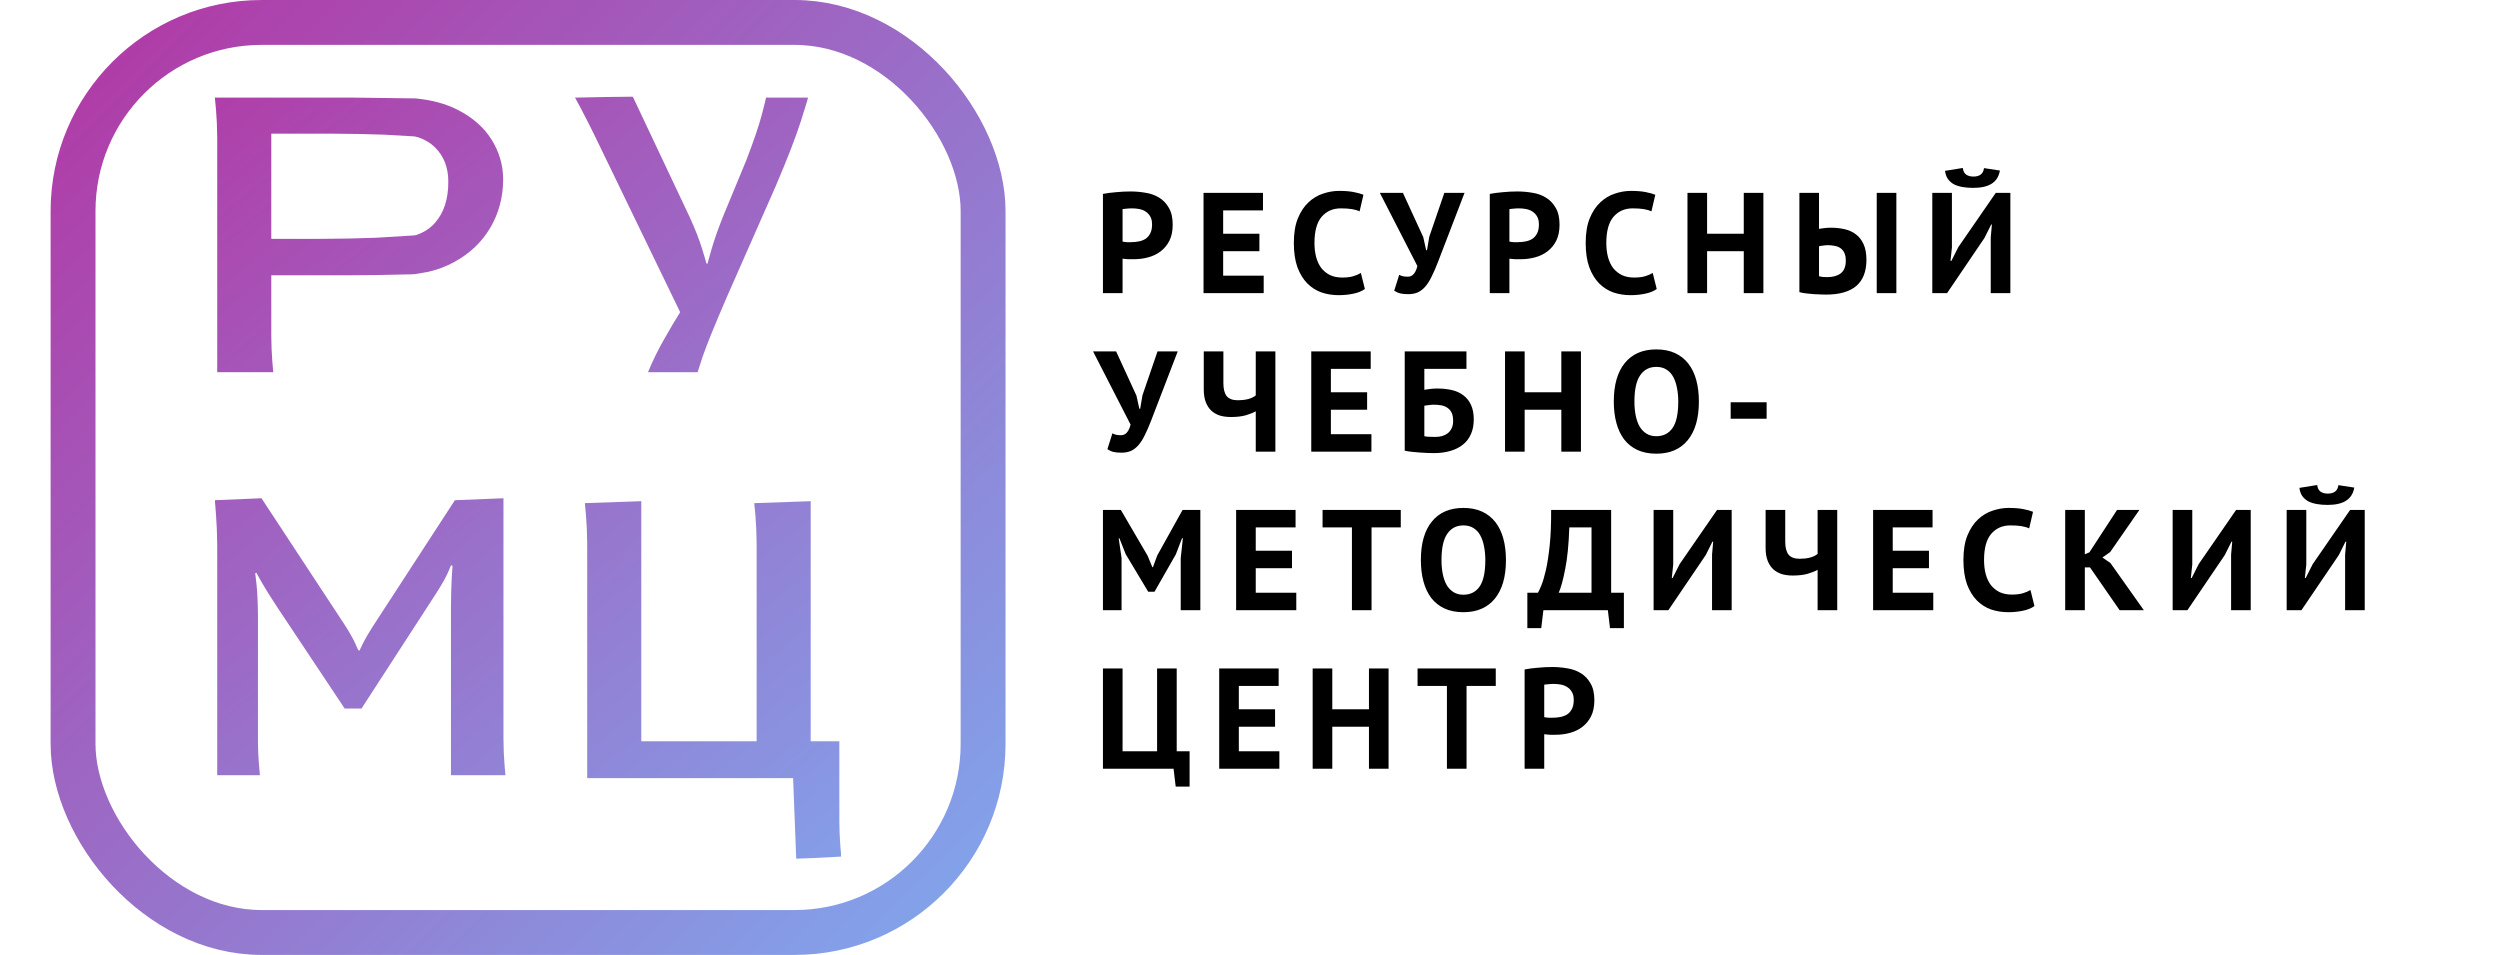
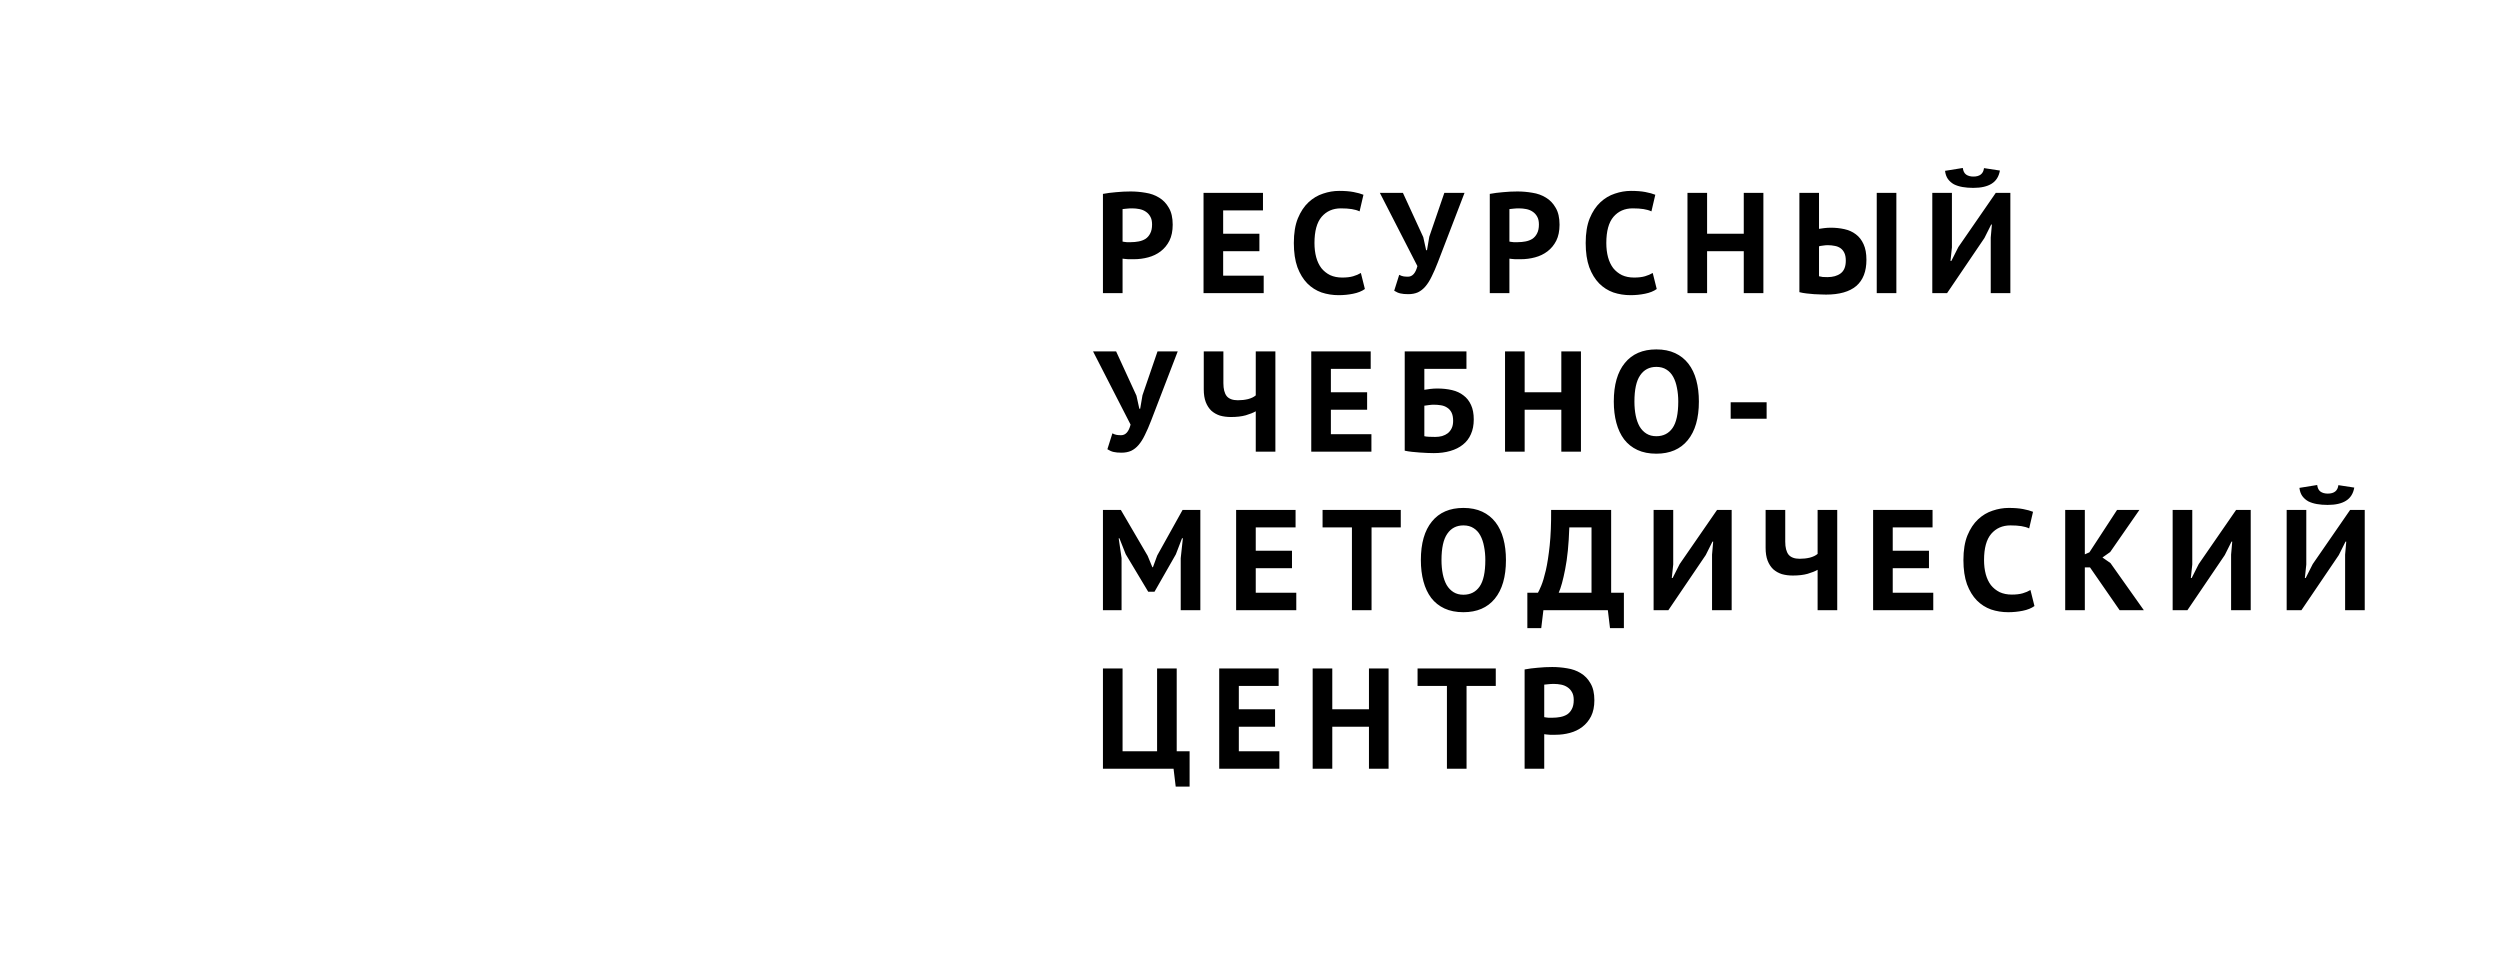
<svg xmlns="http://www.w3.org/2000/svg" width="2618" height="1000" viewBox="0 0 2618 1000" fill="none">
-   <rect width="2618" height="1000" fill="white" />
  <path d="M1155 203.05C1159.2 202.25 1163.8 201.65 1168.8 201.25C1173.9 200.75 1178.95 200.5 1183.95 200.5C1189.15 200.5 1194.35 200.95 1199.55 201.85C1204.85 202.65 1209.6 204.35 1213.8 206.95C1218 209.45 1221.4 213 1224 217.6C1226.7 222.1 1228.05 228 1228.05 235.3C1228.05 241.9 1226.9 247.5 1224.6 252.1C1222.3 256.6 1219.25 260.3 1215.45 263.2C1211.65 266.1 1207.3 268.2 1202.4 269.5C1197.6 270.8 1192.6 271.45 1187.4 271.45C1186.9 271.45 1186.1 271.45 1185 271.45C1183.9 271.45 1182.75 271.45 1181.55 271.45C1180.35 271.35 1179.15 271.25 1177.95 271.15C1176.85 271.05 1176.05 270.95 1175.55 270.85V307H1155V203.05ZM1185.6 218.2C1183.6 218.2 1181.7 218.3 1179.9 218.5C1178.1 218.6 1176.65 218.75 1175.55 218.95V253C1175.95 253.1 1176.55 253.2 1177.35 253.3C1178.15 253.4 1179 253.5 1179.9 253.6C1180.8 253.6 1181.65 253.6 1182.45 253.6C1183.35 253.6 1184 253.6 1184.4 253.6C1187.1 253.6 1189.75 253.35 1192.35 252.85C1195.05 252.35 1197.45 251.45 1199.55 250.15C1201.65 248.75 1203.3 246.85 1204.5 244.45C1205.8 242.05 1206.45 238.9 1206.45 235C1206.45 231.7 1205.85 229 1204.65 226.9C1203.45 224.7 1201.85 222.95 1199.85 221.65C1197.95 220.35 1195.75 219.45 1193.25 218.95C1190.75 218.45 1188.2 218.2 1185.6 218.2ZM1260.34 202H1322.59V220.3H1280.89V244.75H1318.84V263.05H1280.89V288.7H1323.34V307H1260.34V202ZM1429.31 302.65C1426.11 304.95 1422.01 306.6 1417.01 307.6C1412.11 308.6 1407.06 309.1 1401.86 309.1C1395.56 309.1 1389.56 308.15 1383.86 306.25C1378.26 304.25 1373.31 301.1 1369.01 296.8C1364.71 292.4 1361.26 286.75 1358.66 279.85C1356.16 272.85 1354.91 264.4 1354.91 254.5C1354.91 244.2 1356.31 235.6 1359.11 228.7C1362.01 221.7 1365.71 216.1 1370.21 211.9C1374.81 207.6 1379.91 204.55 1385.51 202.75C1391.11 200.85 1396.71 199.9 1402.31 199.9C1408.31 199.9 1413.36 200.3 1417.46 201.1C1421.66 201.9 1425.11 202.85 1427.81 203.95L1423.76 221.35C1421.46 220.25 1418.71 219.45 1415.51 218.95C1412.41 218.45 1408.61 218.2 1404.11 218.2C1395.81 218.2 1389.11 221.15 1384.01 227.05C1379.01 232.95 1376.51 242.1 1376.51 254.5C1376.51 259.9 1377.11 264.85 1378.31 269.35C1379.51 273.75 1381.31 277.55 1383.71 280.75C1386.21 283.85 1389.26 286.3 1392.86 288.1C1396.56 289.8 1400.81 290.65 1405.61 290.65C1410.11 290.65 1413.91 290.2 1417.01 289.3C1420.11 288.4 1422.81 287.25 1425.11 285.85L1429.31 302.65ZM1490.45 248.35L1493.45 262H1494.35L1496.75 247.9L1512.5 202H1533.65L1505.75 274.6C1503.55 280.3 1501.4 285.25 1499.3 289.45C1497.3 293.65 1495.1 297.15 1492.7 299.95C1490.4 302.65 1487.8 304.7 1484.9 306.1C1482 307.4 1478.6 308.05 1474.7 308.05C1471.4 308.05 1468.7 307.8 1466.6 307.3C1464.6 306.9 1462.4 305.95 1460 304.45L1465.25 287.8C1466.95 288.7 1468.5 289.25 1469.9 289.45C1471.3 289.65 1472.8 289.75 1474.4 289.75C1479.1 289.75 1482.4 286.05 1484.3 278.65L1445 202H1469.15L1490.45 248.35ZM1560.1 203.05C1564.3 202.25 1568.9 201.65 1573.9 201.25C1579 200.75 1584.05 200.5 1589.05 200.5C1594.25 200.5 1599.45 200.95 1604.65 201.85C1609.95 202.65 1614.7 204.35 1618.9 206.95C1623.1 209.45 1626.5 213 1629.1 217.6C1631.8 222.1 1633.15 228 1633.15 235.3C1633.15 241.9 1632 247.5 1629.7 252.1C1627.4 256.6 1624.35 260.3 1620.55 263.2C1616.75 266.1 1612.4 268.2 1607.5 269.5C1602.7 270.8 1597.7 271.45 1592.5 271.45C1592 271.45 1591.2 271.45 1590.1 271.45C1589 271.45 1587.85 271.45 1586.65 271.45C1585.45 271.35 1584.25 271.25 1583.05 271.15C1581.95 271.05 1581.15 270.95 1580.65 270.85V307H1560.1V203.05ZM1590.7 218.2C1588.7 218.2 1586.8 218.3 1585 218.5C1583.2 218.6 1581.75 218.75 1580.65 218.95V253C1581.05 253.1 1581.65 253.2 1582.45 253.3C1583.25 253.4 1584.1 253.5 1585 253.6C1585.9 253.6 1586.75 253.6 1587.55 253.6C1588.45 253.6 1589.1 253.6 1589.5 253.6C1592.2 253.6 1594.85 253.35 1597.45 252.85C1600.15 252.35 1602.55 251.45 1604.65 250.15C1606.75 248.75 1608.4 246.85 1609.6 244.45C1610.9 242.05 1611.55 238.9 1611.55 235C1611.55 231.7 1610.95 229 1609.75 226.9C1608.55 224.7 1606.95 222.95 1604.95 221.65C1603.05 220.35 1600.85 219.45 1598.35 218.95C1595.85 218.45 1593.3 218.2 1590.7 218.2ZM1734.93 302.65C1731.73 304.95 1727.63 306.6 1722.63 307.6C1717.73 308.6 1712.68 309.1 1707.48 309.1C1701.18 309.1 1695.18 308.15 1689.48 306.25C1683.88 304.25 1678.93 301.1 1674.63 296.8C1670.33 292.4 1666.88 286.75 1664.28 279.85C1661.78 272.85 1660.53 264.4 1660.53 254.5C1660.53 244.2 1661.93 235.6 1664.73 228.7C1667.63 221.7 1671.33 216.1 1675.83 211.9C1680.43 207.6 1685.53 204.55 1691.13 202.75C1696.73 200.85 1702.33 199.9 1707.93 199.9C1713.93 199.9 1718.98 200.3 1723.08 201.1C1727.28 201.9 1730.73 202.85 1733.43 203.95L1729.38 221.35C1727.08 220.25 1724.33 219.45 1721.13 218.95C1718.03 218.45 1714.23 218.2 1709.73 218.2C1701.43 218.2 1694.73 221.15 1689.63 227.05C1684.63 232.95 1682.13 242.1 1682.13 254.5C1682.13 259.9 1682.73 264.85 1683.93 269.35C1685.13 273.75 1686.93 277.55 1689.33 280.75C1691.83 283.85 1694.88 286.3 1698.48 288.1C1702.18 289.8 1706.43 290.65 1711.23 290.65C1715.73 290.65 1719.53 290.2 1722.63 289.3C1725.73 288.4 1728.43 287.25 1730.73 285.85L1734.93 302.65ZM1826.07 263.05H1787.67V307H1767.12V202H1787.67V244.75H1826.07V202H1846.62V307H1826.07V263.05ZM1965.32 202H1985.87V307H1965.32V202ZM1884.32 202H1904.87V239.65C1905.97 239.45 1907.72 239.2 1910.12 238.9C1912.52 238.6 1914.87 238.45 1917.17 238.45C1922.17 238.45 1926.92 238.95 1931.42 239.95C1936.02 240.95 1940.02 242.75 1943.42 245.35C1946.82 247.85 1949.52 251.3 1951.52 255.7C1953.52 260 1954.52 265.45 1954.52 272.05C1954.52 284.25 1950.97 293.4 1943.87 299.5C1936.77 305.5 1926.22 308.5 1912.22 308.5C1910.82 308.5 1909.02 308.45 1906.82 308.35C1904.62 308.35 1902.22 308.25 1899.62 308.05C1897.12 307.85 1894.52 307.6 1891.82 307.3C1889.12 307 1886.62 306.55 1884.32 305.95V202ZM1913.72 290.2C1919.42 290.2 1924.02 288.9 1927.52 286.3C1931.12 283.6 1932.92 279.15 1932.92 272.95C1932.92 269.65 1932.42 266.95 1931.42 264.85C1930.42 262.75 1929.07 261.1 1927.37 259.9C1925.67 258.7 1923.67 257.9 1921.37 257.5C1919.07 257 1916.57 256.75 1913.87 256.75C1912.47 256.75 1910.82 256.9 1908.92 257.2C1907.02 257.4 1905.67 257.65 1904.87 257.95V289.3C1905.97 289.6 1907.27 289.85 1908.77 290.05C1910.37 290.15 1912.02 290.2 1913.72 290.2ZM2084.7 248.8L2085.9 235.15H2085.15L2078.1 249.25L2038.95 307H2023.5V202H2044.05V259.15L2042.55 273.25H2043.45L2050.8 258.7L2089.95 202H2105.25V307H2084.7V248.8ZM2055.45 175.9C2055.85 179.1 2057 181.4 2058.9 182.8C2060.9 184.2 2063.45 184.9 2066.55 184.9C2073.25 184.9 2076.95 181.95 2077.65 176.05L2094.3 178.6C2093.2 184.9 2090.3 189.5 2085.6 192.4C2081 195.3 2074.6 196.75 2066.4 196.75C2062.3 196.75 2058.55 196.45 2055.15 195.85C2051.75 195.25 2048.75 194.3 2046.15 193C2043.65 191.6 2041.55 189.75 2039.85 187.45C2038.25 185.15 2037.25 182.3 2036.85 178.9L2055.45 175.9ZM1190.1 414.35L1193.1 428H1194L1196.4 413.9L1212.15 368H1233.3L1205.4 440.6C1203.2 446.3 1201.05 451.25 1198.95 455.45C1196.95 459.65 1194.75 463.15 1192.35 465.95C1190.05 468.65 1187.45 470.7 1184.55 472.1C1181.65 473.4 1178.25 474.05 1174.35 474.05C1171.05 474.05 1168.35 473.8 1166.25 473.3C1164.25 472.9 1162.05 471.95 1159.65 470.45L1164.9 453.8C1166.6 454.7 1168.15 455.25 1169.55 455.45C1170.95 455.65 1172.45 455.75 1174.05 455.75C1178.75 455.75 1182.05 452.05 1183.95 444.65L1144.65 368H1168.8L1190.1 414.35ZM1281.13 368V401.3C1281.13 407.3 1282.28 411.8 1284.58 414.8C1286.98 417.7 1290.88 419.15 1296.28 419.15C1300.08 419.15 1303.63 418.75 1306.93 417.95C1310.33 417.05 1313.03 415.75 1315.03 414.05V368H1335.58V473H1315.03V430.7C1312.43 432.2 1308.93 433.6 1304.53 434.9C1300.23 436.1 1295.08 436.7 1289.08 436.7C1284.88 436.7 1281.03 436.2 1277.53 435.2C1274.13 434.1 1271.13 432.4 1268.53 430.1C1266.03 427.7 1264.08 424.7 1262.68 421.1C1261.28 417.4 1260.58 412.95 1260.58 407.75V368H1281.13ZM1373.15 368H1435.4V386.3H1393.7V410.75H1431.65V429.05H1393.7V454.7H1436.15V473H1373.15V368ZM1471.02 368H1535.67V386.3H1491.57V408.2C1493.27 407.9 1495.32 407.6 1497.72 407.3C1500.22 407 1502.67 406.85 1505.07 406.85C1510.67 406.85 1515.82 407.4 1520.52 408.5C1525.22 409.6 1529.22 411.45 1532.52 414.05C1535.92 416.55 1538.57 419.9 1540.47 424.1C1542.37 428.2 1543.32 433.25 1543.32 439.25C1543.32 445.15 1542.32 450.3 1540.32 454.7C1538.42 459.1 1535.62 462.75 1531.92 465.65C1528.32 468.55 1523.92 470.75 1518.72 472.25C1513.62 473.75 1507.87 474.5 1501.47 474.5C1499.77 474.5 1497.62 474.45 1495.02 474.35C1492.52 474.25 1489.82 474.1 1486.92 473.9C1484.12 473.7 1481.32 473.45 1478.52 473.15C1475.72 472.85 1473.22 472.45 1471.02 471.95V368ZM1502.97 457.55C1505.57 457.55 1507.97 457.25 1510.17 456.65C1512.47 455.95 1514.47 454.95 1516.17 453.65C1517.87 452.25 1519.22 450.5 1520.22 448.4C1521.22 446.3 1521.72 443.75 1521.72 440.75C1521.72 437.15 1521.17 434.25 1520.07 432.05C1518.97 429.85 1517.47 428.15 1515.57 426.95C1513.67 425.65 1511.47 424.8 1508.97 424.4C1506.57 424 1503.97 423.8 1501.17 423.8C1499.77 423.8 1498.02 423.95 1495.92 424.25C1493.82 424.45 1492.37 424.65 1491.57 424.85V456.8C1492.67 457.1 1494.32 457.3 1496.52 457.4C1498.82 457.5 1500.97 457.55 1502.97 457.55ZM1635.02 429.05H1596.62V473H1576.07V368H1596.62V410.75H1635.02V368H1655.57V473H1635.02V429.05ZM1689.97 420.5C1689.97 403 1693.82 389.55 1701.52 380.15C1709.22 370.65 1720.22 365.9 1734.52 365.9C1742.02 365.9 1748.57 367.2 1754.17 369.8C1759.77 372.4 1764.42 376.1 1768.12 380.9C1771.82 385.7 1774.57 391.45 1776.37 398.15C1778.17 404.85 1779.07 412.3 1779.07 420.5C1779.07 438 1775.17 451.5 1767.37 461C1759.67 470.4 1748.72 475.1 1734.52 475.1C1726.92 475.1 1720.32 473.8 1714.72 471.2C1709.12 468.6 1704.47 464.9 1700.77 460.1C1697.17 455.3 1694.47 449.55 1692.67 442.85C1690.87 436.15 1689.97 428.7 1689.97 420.5ZM1711.57 420.5C1711.57 425.8 1712.02 430.7 1712.92 435.2C1713.82 439.6 1715.17 443.4 1716.97 446.6C1718.87 449.8 1721.27 452.3 1724.17 454.1C1727.07 455.9 1730.52 456.8 1734.52 456.8C1741.82 456.8 1747.47 453.95 1751.47 448.25C1755.47 442.55 1757.47 433.3 1757.47 420.5C1757.47 415.4 1757.02 410.65 1756.12 406.25C1755.32 401.85 1754.02 398 1752.22 394.7C1750.42 391.4 1748.07 388.85 1745.17 387.05C1742.27 385.15 1738.72 384.2 1734.52 384.2C1727.22 384.2 1721.57 387.15 1717.57 393.05C1713.57 398.85 1711.57 408 1711.57 420.5ZM1812.36 421.25H1850.01V438.5H1812.36V421.25ZM1236.45 584.55L1238.7 563.7H1237.8L1231.35 580.5L1209 619.65H1202.4L1178.85 580.35L1172.25 563.7H1171.5L1174.5 584.4V639H1155V534H1173.75L1201.8 582L1206.75 594H1207.35L1211.85 581.7L1238.4 534H1257V639H1236.45V584.55ZM1294.47 534H1356.72V552.3H1315.02V576.75H1352.97V595.05H1315.02V620.7H1357.47V639H1294.47V534ZM1466.89 552.3H1436.29V639H1415.74V552.3H1384.99V534H1466.89V552.3ZM1487.93 586.5C1487.93 569 1491.78 555.55 1499.48 546.15C1507.18 536.65 1518.18 531.9 1532.48 531.9C1539.98 531.9 1546.53 533.2 1552.13 535.8C1557.73 538.4 1562.38 542.1 1566.08 546.9C1569.78 551.7 1572.53 557.45 1574.33 564.15C1576.13 570.85 1577.03 578.3 1577.03 586.5C1577.03 604 1573.13 617.5 1565.33 627C1557.63 636.4 1546.68 641.1 1532.48 641.1C1524.88 641.1 1518.28 639.8 1512.68 637.2C1507.08 634.6 1502.43 630.9 1498.73 626.1C1495.13 621.3 1492.43 615.55 1490.63 608.85C1488.83 602.15 1487.93 594.7 1487.93 586.5ZM1509.53 586.5C1509.53 591.8 1509.98 596.7 1510.88 601.2C1511.78 605.6 1513.13 609.4 1514.93 612.6C1516.83 615.8 1519.23 618.3 1522.13 620.1C1525.03 621.9 1528.48 622.8 1532.48 622.8C1539.78 622.8 1545.43 619.95 1549.43 614.25C1553.43 608.55 1555.43 599.3 1555.43 586.5C1555.43 581.4 1554.98 576.65 1554.08 572.25C1553.28 567.85 1551.98 564 1550.18 560.7C1548.38 557.4 1546.03 554.85 1543.13 553.05C1540.23 551.15 1536.68 550.2 1532.48 550.2C1525.18 550.2 1519.53 553.15 1515.53 559.05C1511.53 564.85 1509.53 574 1509.53 586.5ZM1700.54 657.75H1685.99L1683.74 639H1616.24L1613.99 657.75H1599.44V620.7H1610.54C1611.24 619.6 1612.39 617.15 1613.99 613.35C1615.59 609.55 1617.19 604.2 1618.79 597.3C1620.39 590.3 1621.74 581.6 1622.84 571.2C1623.94 560.7 1624.44 548.3 1624.34 534H1687.19V620.7H1700.54V657.75ZM1666.64 620.7V552.3H1643.39C1642.79 570.1 1641.34 584.7 1639.04 596.1C1636.84 607.4 1634.59 615.6 1632.29 620.7H1666.64ZM1792.85 580.8L1794.05 567.15H1793.3L1786.25 581.25L1747.1 639H1731.65V534H1752.2V591.15L1750.7 605.25H1751.6L1758.95 590.7L1798.1 534H1813.4V639H1792.85V580.8ZM1869.5 534V567.3C1869.5 573.3 1870.65 577.8 1872.95 580.8C1875.35 583.7 1879.25 585.15 1884.65 585.15C1888.45 585.15 1892 584.75 1895.3 583.95C1898.7 583.05 1901.4 581.75 1903.4 580.05V534H1923.95V639H1903.4V596.7C1900.8 598.2 1897.3 599.6 1892.9 600.9C1888.6 602.1 1883.45 602.7 1877.45 602.7C1873.25 602.7 1869.4 602.2 1865.9 601.2C1862.5 600.1 1859.5 598.4 1856.9 596.1C1854.4 593.7 1852.45 590.7 1851.05 587.1C1849.65 583.4 1848.95 578.95 1848.95 573.75V534H1869.5ZM1961.52 534H2023.77V552.3H1982.07V576.75H2020.02V595.05H1982.07V620.7H2024.52V639H1961.52V534ZM2130.49 634.65C2127.29 636.95 2123.19 638.6 2118.19 639.6C2113.29 640.6 2108.24 641.1 2103.04 641.1C2096.74 641.1 2090.74 640.15 2085.04 638.25C2079.44 636.25 2074.49 633.1 2070.19 628.8C2065.89 624.4 2062.44 618.75 2059.84 611.85C2057.34 604.85 2056.09 596.4 2056.09 586.5C2056.09 576.2 2057.49 567.6 2060.29 560.7C2063.19 553.7 2066.89 548.1 2071.39 543.9C2075.99 539.6 2081.09 536.55 2086.69 534.75C2092.29 532.85 2097.89 531.9 2103.49 531.9C2109.49 531.9 2114.54 532.3 2118.64 533.1C2122.84 533.9 2126.29 534.85 2128.99 535.95L2124.94 553.35C2122.64 552.25 2119.89 551.45 2116.69 550.95C2113.59 550.45 2109.79 550.2 2105.29 550.2C2096.99 550.2 2090.29 553.15 2085.19 559.05C2080.19 564.95 2077.69 574.1 2077.69 586.5C2077.69 591.9 2078.29 596.85 2079.49 601.35C2080.69 605.75 2082.49 609.55 2084.89 612.75C2087.39 615.85 2090.44 618.3 2094.04 620.1C2097.74 621.8 2101.99 622.65 2106.79 622.65C2111.29 622.65 2115.09 622.2 2118.19 621.3C2121.29 620.4 2123.99 619.25 2126.29 617.85L2130.49 634.65ZM2188.63 594.15H2183.23V639H2162.68V534H2183.23V580.5L2188.03 578.4L2216.98 534H2240.38L2209.78 578.1L2201.68 583.8L2210.08 589.65L2245.03 639H2219.68L2188.63 594.15ZM2336.4 580.8L2337.6 567.15H2336.85L2329.8 581.25L2290.65 639H2275.2V534H2295.75V591.15L2294.25 605.25H2295.15L2302.5 590.7L2341.65 534H2356.95V639H2336.4V580.8ZM2455.8 580.8L2457 567.15H2456.25L2449.2 581.25L2410.05 639H2394.6V534H2415.15V591.15L2413.65 605.25H2414.55L2421.9 590.7L2461.05 534H2476.35V639H2455.8V580.8ZM2426.55 507.9C2426.95 511.1 2428.1 513.4 2430 514.8C2432 516.2 2434.55 516.9 2437.65 516.9C2444.35 516.9 2448.05 513.95 2448.75 508.05L2465.4 510.6C2464.3 516.9 2461.4 521.5 2456.7 524.4C2452.1 527.3 2445.7 528.75 2437.5 528.75C2433.4 528.75 2429.65 528.45 2426.25 527.85C2422.85 527.25 2419.85 526.3 2417.25 525C2414.75 523.6 2412.65 521.75 2410.95 519.45C2409.35 517.15 2408.35 514.3 2407.95 510.9L2426.55 507.9ZM1245.75 823.75H1231.2L1228.95 805H1155V700H1175.55V786.7H1211.7V700H1232.25V786.7H1245.75V823.75ZM1276.75 700H1339V718.3H1297.3V742.75H1335.25V761.05H1297.3V786.7H1339.75V805H1276.75V700ZM1433.57 761.05H1395.17V805H1374.62V700H1395.17V742.75H1433.57V700H1454.12V805H1433.57V761.05ZM1566.37 718.3H1535.77V805H1515.22V718.3H1484.47V700H1566.37V718.3ZM1596.57 701.05C1600.77 700.25 1605.37 699.65 1610.37 699.25C1615.47 698.75 1620.52 698.5 1625.52 698.5C1630.72 698.5 1635.92 698.95 1641.12 699.85C1646.42 700.65 1651.17 702.35 1655.37 704.95C1659.57 707.45 1662.97 711 1665.57 715.6C1668.27 720.1 1669.62 726 1669.62 733.3C1669.62 739.9 1668.47 745.5 1666.17 750.1C1663.87 754.6 1660.82 758.3 1657.02 761.2C1653.22 764.1 1648.87 766.2 1643.97 767.5C1639.17 768.8 1634.17 769.45 1628.97 769.45C1628.47 769.45 1627.67 769.45 1626.57 769.45C1625.47 769.45 1624.32 769.45 1623.12 769.45C1621.92 769.35 1620.72 769.25 1619.52 769.15C1618.42 769.05 1617.62 768.95 1617.12 768.85V805H1596.57V701.05ZM1627.17 716.2C1625.17 716.2 1623.27 716.3 1621.47 716.5C1619.67 716.6 1618.22 716.75 1617.12 716.95V751C1617.52 751.1 1618.12 751.2 1618.92 751.3C1619.72 751.4 1620.57 751.5 1621.47 751.6C1622.37 751.6 1623.22 751.6 1624.02 751.6C1624.92 751.6 1625.57 751.6 1625.97 751.6C1628.67 751.6 1631.32 751.35 1633.92 750.85C1636.62 750.35 1639.02 749.45 1641.12 748.15C1643.22 746.75 1644.87 744.85 1646.07 742.45C1647.37 740.05 1648.02 736.9 1648.02 733C1648.02 729.7 1647.42 727 1646.22 724.9C1645.02 722.7 1643.42 720.95 1641.42 719.65C1639.52 718.35 1637.32 717.45 1634.82 716.95C1632.32 716.45 1629.77 716.2 1627.17 716.2Z" fill="black" />
-   <rect x="76.5" y="23.5" width="953" height="953" rx="197.5" fill="white" stroke="url(#paint0_linear_146_2)" stroke-width="47" />
  <mask id="mask0_146_2" style="mask-type:luminance" maskUnits="userSpaceOnUse" x="225" y="101" width="656" height="799">
-     <path d="M881 101H225V899.471H881V101Z" fill="white" />
-   </mask>
+     </mask>
  <g mask="url(#mask0_146_2)">
-     <path fill-rule="evenodd" clip-rule="evenodd" d="M671.544 524.839V776.274H792.339V569.213C792.239 558.279 791.825 548.608 791.108 540.195C790.386 531.782 789.976 527.35 789.877 526.895L848.966 524.839V776.274H878.949V860.03C879.034 869.3 879.372 877.672 879.972 885.143C880.572 892.614 880.914 896.568 881 897.005L833.818 899.471L830.535 814.841H614.917V569.213C614.813 558.279 614.403 548.608 613.686 540.195C612.964 531.782 612.554 527.35 612.455 526.895L671.544 524.839ZM273.824 521.769L360.501 653.627C365.434 661.242 369.131 667.676 371.597 672.933C374.058 678.185 375.294 680.927 375.294 681.147H376.525C376.552 680.94 377.733 678.478 380.068 673.753C382.404 669.028 385.74 663.28 390.082 656.503L476.345 523.825L527.224 521.769V773.569C527.31 783.425 527.653 792.153 528.252 799.755C528.852 807.352 529.19 811.36 529.276 811.77H472.242V637.198C472.31 623.83 472.585 613.081 473.063 604.952C473.541 596.823 473.816 592.644 473.883 592.423L472.242 592.013C472.355 592.089 471.205 594.812 468.802 600.178C466.399 605.543 462.066 613.09 455.813 622.82L378.581 741.941H360.916L290.668 636.373C283.273 625.146 277.728 616.282 274.031 609.776C270.334 603.275 268.485 599.952 268.485 599.817L267.255 600.227C267.372 600.39 267.854 604.479 268.688 612.5C269.527 620.516 270.005 631.49 270.127 645.412V777.676C270.212 785.566 270.555 793.096 271.154 800.269C271.75 807.438 272.092 811.274 272.178 811.77H227.466V570.651C227.362 559.537 226.952 549.113 226.231 539.384C225.514 529.654 225.104 524.469 225 523.825L273.824 521.769ZM284.09 139.978V250.133H295.167H334.234C355.528 250.073 375.393 249.686 393.833 248.971L434.072 246.506L436.696 245.843C444.257 243.103 450.434 239.053 455.236 233.692C464.83 222.971 469.573 208.448 469.465 190.123C469.478 175.446 464.821 163.492 455.488 154.261C450.826 149.645 444.965 146.148 437.909 143.767L434.072 142.854L402.544 141.034C385.528 140.403 367.278 140.051 347.801 139.978H295.167H284.09ZM225 102.232H295.167H371.534L434.072 103.039L435.975 103.14C452.31 104.778 466.485 108.605 478.5 114.621C494.515 122.643 506.584 133.13 514.704 146.085C522.824 159.039 526.891 173.033 526.909 188.068C526.819 206.515 522.351 223.275 513.518 238.347C504.681 253.42 492.035 265.456 475.578 274.454C467.35 278.954 458.306 282.356 448.455 284.662L434.072 287.125L429.897 287.298C407.891 287.903 385.046 288.233 361.362 288.29H295.167H284.09V351.56C284.175 361.416 284.518 370.149 285.118 377.751C285.717 385.348 286.06 389.356 286.146 389.766H227.466V144.087C227.362 133.186 226.952 123.594 226.231 115.311C225.514 107.028 225.104 102.668 225 102.232ZM662.568 101L722.514 227.926C728.087 240.173 732.347 251.109 735.296 260.736C738.249 270.363 739.737 275.446 739.764 275.986H740.995C741.017 275.515 742.406 270.5 745.152 260.941C747.897 251.383 751.847 240.104 757.009 227.105L781.644 167.545C789.327 147.571 794.696 131.757 797.762 120.101C800.824 108.445 802.293 102.489 802.176 102.233H846.113C846.275 102.489 843.795 110.705 838.669 126.879C833.543 143.053 824.8 165.645 812.442 194.655L761.937 309.257C748.42 340.465 739.728 361.845 735.859 373.387C731.996 384.933 730.282 390.393 730.729 389.766H678.582C683.168 378.571 688.672 367.277 695.106 355.88C701.54 344.482 707.257 334.829 712.252 326.921L623.97 144.542C618.573 133.434 613.663 123.713 609.24 115.378C604.817 107.043 602.473 102.661 602.207 102.234L662.568 101Z" fill="url(#paint1_linear_146_2)" />
-   </g>
+     </g>
  <defs>
    <linearGradient id="paint0_linear_146_2" x1="53" y1="0" x2="1053" y2="1012.5" gradientUnits="userSpaceOnUse">
      <stop stop-color="#B335A3" />
      <stop offset="1" stop-color="#7FAAEF" />
    </linearGradient>
    <linearGradient id="paint1_linear_146_2" x1="224.5" y1="90" x2="893" y2="919" gradientUnits="userSpaceOnUse">
      <stop stop-color="#B03EA9" />
      <stop offset="1" stop-color="#84A0E9" />
    </linearGradient>
  </defs>
</svg>